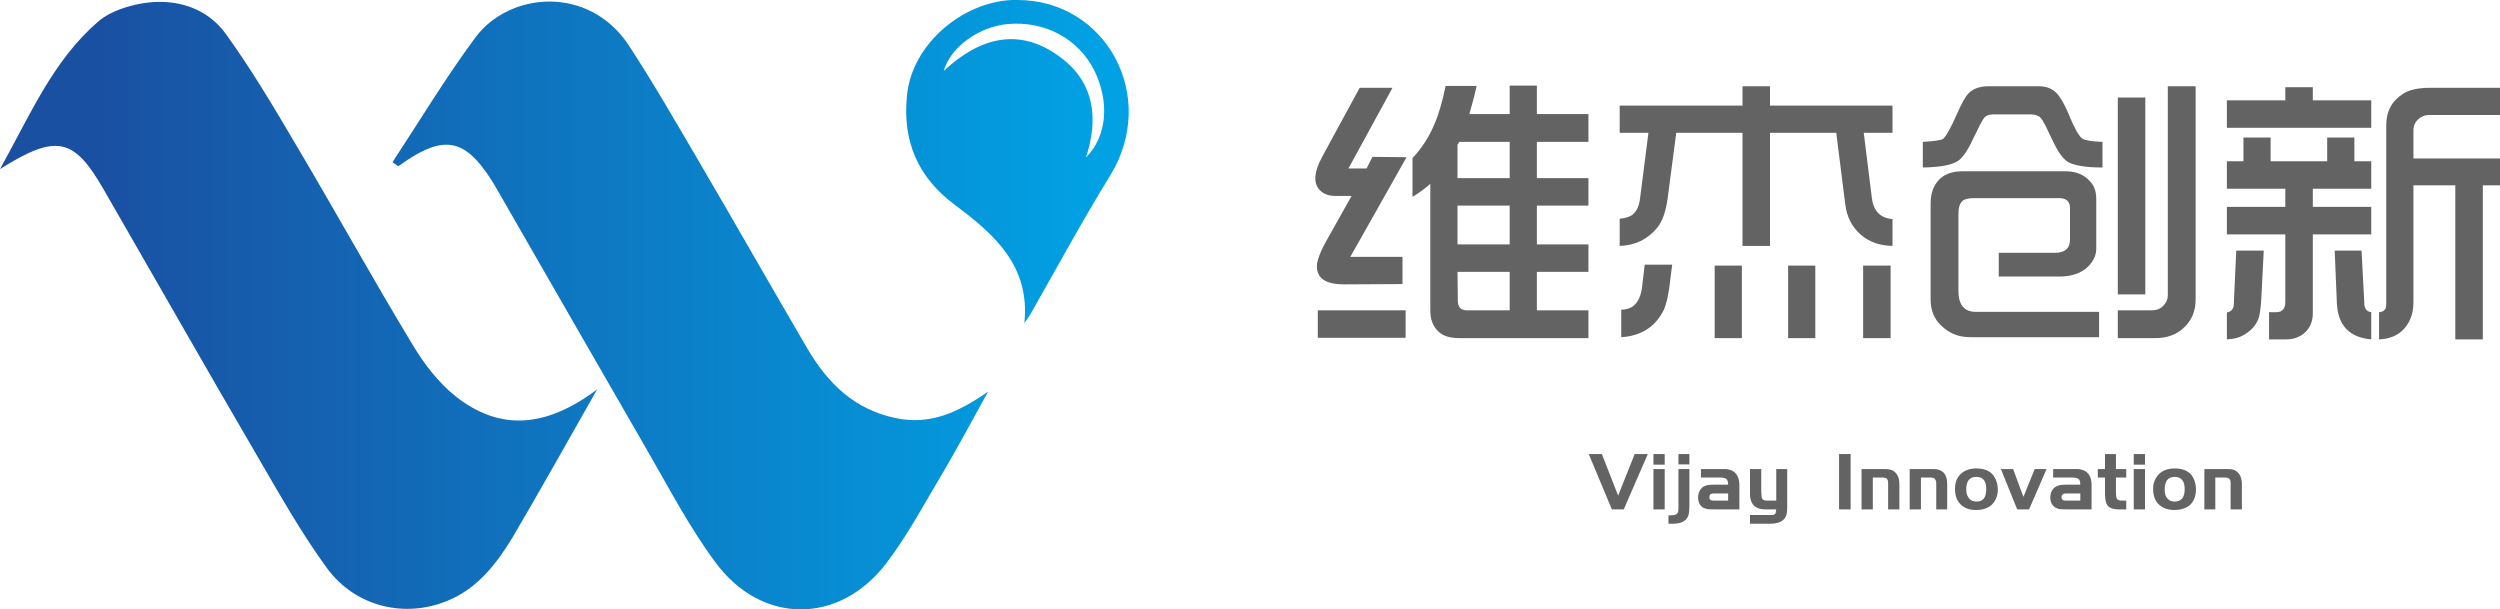
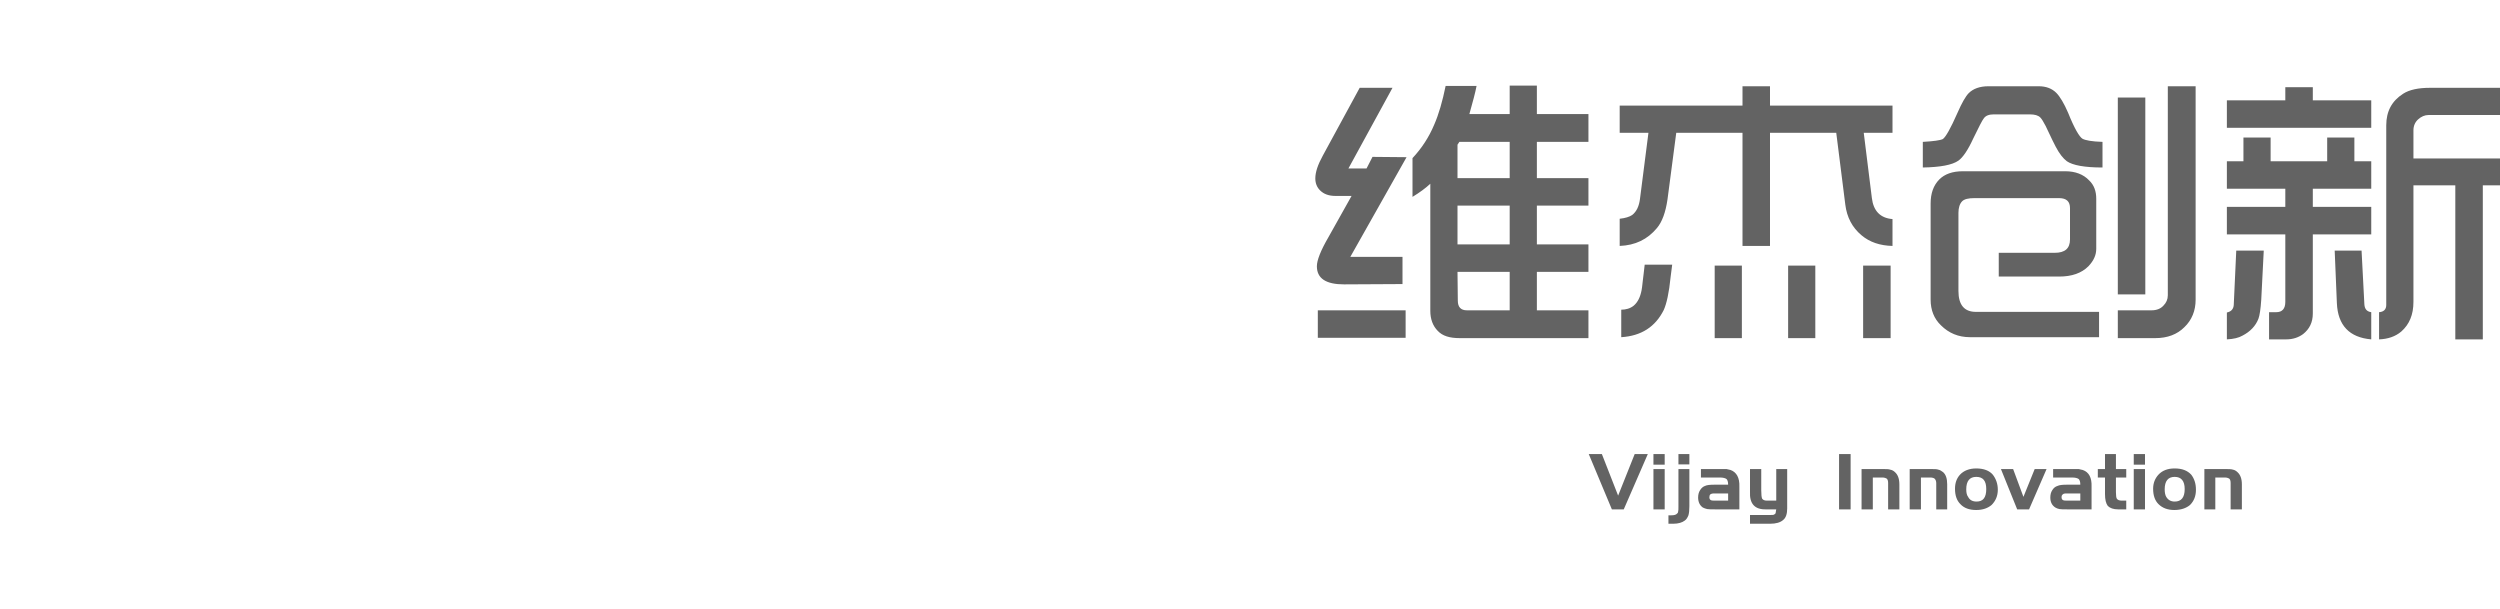
<svg xmlns="http://www.w3.org/2000/svg" xml:space="preserve" width="80mm" height="19.5mm" version="1.1" style="shape-rendering:geometricPrecision; text-rendering:geometricPrecision; image-rendering:optimizeQuality; fill-rule:evenodd; clip-rule:evenodd" viewBox="0 0 8000 1950">
  <defs>
    <style type="text/css">
   
    .fil0 {fill:#636363;fill-rule:nonzero}
    .fil1 {fill:url(#id0)}
   
  </style>
    <linearGradient id="id0" gradientUnits="userSpaceOnUse" x1="108.35" y1="975" x2="3503.43" y2="975">
      <stop offset="0" style="stop-opacity:1; stop-color:#1A50A2" />
      <stop offset="0.059" style="stop-opacity:1; stop-color:#1A50A2" />
      <stop offset="1" style="stop-opacity:1; stop-color:#01A1E3" />
    </linearGradient>
  </defs>
  <g id="图层_x0020_1">
    <g id="_1556315361120">
      <path class="fil0" d="M7054 1630l35 0 0 -102 31 0c6,0 11,2 14,4 3,3 4,8 4,14l0 84 36 0 0 -80c0,-18 -5,-31 -14,-39 -4,-4 -9,-7 -14,-8 -6,-2 -14,-2 -24,-2l-68 0 0 129zm-63 -65c0,27 -11,40 -32,40 -12,0 -21,-5 -27,-15 -3,-5 -5,-13 -5,-24 0,-27 11,-40 32,-40 21,0 32,13 32,39zm-84 -46c-11,12 -17,27 -17,45 0,22 6,38 17,49 13,13 30,19 51,19 21,0 38,-6 50,-16 13,-13 19,-29 19,-49 0,-19 -5,-35 -15,-48 -12,-13 -29,-20 -53,-20 -23,0 -40,7 -52,20zm-79 111l36 0 0 -129 -36 0 0 129zm36 -177l-36 0 0 34 36 0 0 -34zm-151 48l0 27 23 0 0 53c0,18 3,30 9,38 7,7 18,11 33,11l26 0 0 -28 -14 0c-8,0 -13,-2 -16,-6 -2,-3 -3,-10 -3,-21l0 -47 33 0 0 -27 -33 0 0 -48 -35 0 0 48 -23 0zm-56 101l-41 0c-7,0 -12,0 -15,-2 -3,-2 -4,-5 -4,-9 0,-4 1,-7 4,-9 2,-2 5,-3 9,-3l47 0 0 23zm-43 -51c-14,0 -24,1 -30,4 -7,2 -13,7 -17,14 -4,6 -6,14 -6,23 0,14 5,25 16,32 3,2 8,4 13,5 5,1 14,1 28,1l75 0 0 -73c1,-28 -8,-46 -28,-53 -4,-1 -8,-2 -13,-3 -4,0 -11,0 -22,0l-60 0 0 27 60 0c11,0 18,2 22,5 3,3 5,9 5,18l-43 0zm-172 -50l-39 0 52 129 38 0 56 -129 -38 0 -36 89 -33 -89zm-86 64c0,27 -10,40 -31,40 -13,0 -22,-5 -27,-15 -4,-5 -6,-13 -6,-24 0,-27 11,-40 32,-40 22,0 32,13 32,39zm-84 -46c-11,12 -16,27 -16,45 0,22 6,38 17,49 12,13 29,19 51,19 21,0 37,-6 49,-16 13,-13 20,-29 20,-49 0,-19 -6,-35 -16,-48 -11,-13 -29,-20 -53,-20 -22,0 -40,7 -52,20zm-161 111l36 0 0 -102 30 0c7,0 12,2 14,4 3,3 5,8 5,14l0 84 35 0 0 -80c0,-18 -4,-31 -13,-39 -5,-4 -10,-7 -15,-8 -5,-2 -13,-2 -24,-2l-68 0 0 129zm-154 0l36 0 0 -102 31 0c6,0 11,2 14,4 3,3 4,8 4,14l0 84 36 0 0 -80c0,-18 -5,-31 -14,-39 -4,-4 -9,-7 -15,-8 -5,-2 -13,-2 -23,-2l-69 0 0 129zm-35 -177l-37 0 0 177 37 0 0 -177zm-268 149c-7,0 -12,-2 -15,-6 -2,-4 -3,-13 -3,-27l0 -68 -36 0 0 72c-2,39 15,58 52,57l32 0c-1,6 -2,10 -2,12 -1,2 -2,3 -4,4 -2,2 -7,2 -14,2l-64 0 0 28 64 0c19,0 33,-4 42,-12 9,-7 13,-20 13,-37l0 -126 -35 0 0 101 -30 0zm-124 0l-41 0c-7,0 -12,0 -15,-2 -3,-2 -4,-5 -4,-9 0,-4 1,-7 3,-9 3,-2 6,-3 10,-3l47 0 0 23zm-44 -51c-14,0 -24,1 -30,4 -6,2 -12,7 -16,14 -4,6 -6,14 -6,23 0,14 5,25 15,32 4,2 9,4 14,5 5,1 14,1 28,1l75 0 0 -73c1,-28 -9,-46 -28,-53 -5,-1 -9,-2 -13,-3 -4,0 -11,0 -22,0l-60 0 0 27 60 0c11,0 18,2 22,5 3,3 5,9 5,18l-44 0zm-80 -98l-35 0 0 33 35 0 0 -33zm-35 48l0 122c0,6 0,11 -1,14 0,2 -1,5 -3,6 -3,4 -9,6 -19,6l-9 0 0 27 15 0c17,0 29,-4 37,-10 6,-4 9,-10 12,-17 2,-7 3,-17 3,-29l0 -119 -35 0zm-80 129l36 0 0 -129 -36 0 0 129zm36 -177l-36 0 0 34 36 0 0 -34zm-96 0l-53 133 -52 -133 -42 0 74 177 38 0 77 -177 -42 0zm2453 -392c26,-23 39,-54 39,-95l0 -373 134 0 0 493 88 0 0 -493 55 0 0 -86 -277 0 0 -90c0,-14 5,-26 15,-35 10,-9 21,-14 34,-14l228 0 0 -87 -224 0c-37,0 -66,6 -86,19 -36,23 -54,56 -54,101l0 575c0,14 -8,22 -23,23l0 87c28,-1 52,-9 71,-25zm-206 -91c3,71 40,110 110,116l0 -87c-14,-2 -21,-10 -22,-25l-9 -172 -86 0 7 168zm-302 104c25,-13 42,-31 51,-54 4,-11 7,-31 9,-61l8 -157 -88 0 -8 174c-1,13 -8,21 -22,24l0 86c21,-1 38,-5 50,-12zm137 -324l0 216c0,22 -10,33 -29,33l-23 0 0 87 55 0c21,0 39,-6 54,-17 20,-16 31,-37 31,-66l0 -253 187 0 0 -88 -187 0 0 -58 187 0 0 -88 -54 0 0 -76 -87 0 0 76 -181 0 0 -76 -87 0 0 76 -53 0 0 88 187 0 0 58 -187 0 0 88 187 0zm275 -341l0 -88 -187 0 0 -42 -88 0 0 42 -187 0 0 88 462 0zm-723 -97l-88 0 0 630 88 0 0 -630zm32 770c39,0 70,-12 93,-35 24,-23 36,-53 36,-88l0 -683 -89 0 0 669c0,13 -5,24 -14,33 -9,10 -22,15 -38,15l-108 0 0 89 120 0zm-308 -197c41,0 72,-11 94,-33 17,-18 25,-36 25,-56l0 -160c0,-24 -7,-44 -23,-59 -18,-19 -44,-29 -76,-29l-328 0c-33,0 -58,9 -75,26 -19,19 -28,45 -28,77l0 308c0,33 11,61 33,82 25,25 56,38 93,38l413 0 0 -81 -394 0c-37,0 -56,-22 -56,-67l0 -250c0,-16 4,-29 12,-37 7,-7 20,-10 39,-10l271 0c24,0 35,11 35,32l0 100c0,29 -16,43 -49,43l-179 0 0 76 193 0zm-322 -371c14,-10 30,-33 47,-70 18,-37 29,-59 34,-65 6,-9 17,-13 32,-13l115 0c16,0 27,3 34,10 5,5 10,14 17,27 18,38 29,61 32,66 12,23 24,38 36,47 19,13 57,20 114,20l0 -82c-34,-1 -55,-5 -64,-10 -10,-6 -26,-33 -46,-83 -13,-30 -26,-52 -38,-64 -14,-14 -33,-21 -56,-21l-161 0c-28,0 -49,8 -63,22 -10,10 -22,31 -36,63 -22,50 -38,78 -47,84 -8,4 -29,7 -64,9l0 82c56,-1 94,-8 114,-22zm-217 336l-88 0 0 232 88 0 0 -232zm-241 0l-87 0 0 232 87 0 0 -232zm-235 0l-87 0 0 232 87 0 0 -232zm-250 142c9,-20 17,-55 22,-106 1,-8 3,-22 5,-39l-88 0c-2,22 -5,39 -6,51 -2,17 -3,28 -4,31 -4,21 -12,38 -25,49 -11,9 -25,13 -40,13l0 88c64,-4 109,-33 136,-87zm-22 -262c17,-20 28,-51 34,-92l28 -213 212 0 0 362 88 0 0 -362 212 0 29 230c5,40 22,73 52,98 26,22 59,33 99,34l0 -86c-39,-3 -61,-26 -66,-67l-26 -209 92 0 0 -87 -392 0 0 -62 -88 0 0 62 -393 0 0 87 92 0 -27 211c-3,24 -11,41 -25,52 -9,6 -22,10 -40,12l0 87c50,-2 89,-21 119,-57zm-471 -276l-161 0 -6 9 0 107 167 0 0 -116zm0 204l-167 0 0 124 167 0 0 -124zm0 212l-167 0 1 92c0,21 10,31 29,31l137 0 0 -123zm87 -416l0 116 165 0 0 88 -165 0 0 124 165 0 0 88 -165 0 0 123 165 0 0 89 -412 0c-32,0 -55,-7 -70,-23 -16,-16 -24,-38 -24,-64l0 -407c-15,14 -34,28 -57,42l0 -124c30,-32 53,-68 69,-106 15,-34 27,-76 37,-125l99 0c-4,21 -12,51 -23,90l129 0 0 -91 87 0 0 91 165 0 0 89 -165 0zm-420 539l-281 0 0 88 281 0 0 -88zm-147 -712l105 0 -141 258 58 0 19 -37 109 1 -180 319 167 0 0 87 -187 1c-58,0 -87,-19 -87,-58 0,-19 12,-50 37,-93l74 -132 -51 0c-22,0 -38,-6 -50,-18 -10,-10 -15,-23 -15,-38 0,-20 8,-44 24,-73l118 -217zm0 0z" />
-       <path class="fil1" d="M3256 0l-1 0c-6,0 -12,0 -18,0 -159,8 -316,141 -334,300 -17,149 33,267 153,356 126,94 241,195 222,378 6,-9 13,-18 19,-28 85,-149 166,-299 256,-445 155,-253 -14,-561 -297,-561zm-32 77c120,-11 227,47 278,149 49,100 41,210 -27,278 41,-124 27,-238 -78,-318 -129,-99 -257,-71 -377,41 22,-78 115,-142 204,-150zm-1702 42c-95,128 -178,266 -266,400l18 13c8,-5 17,-11 25,-17 123,-82 188,-69 269,54 7,10 13,21 19,31 162,281 322,561 484,841 70,121 135,246 218,358 147,200 395,201 546,5 71,-93 126,-198 186,-298 47,-80 90,-161 141,-253 -96,67 -186,108 -295,85 -132,-27 -218,-111 -283,-222 -115,-196 -227,-394 -342,-590 -75,-128 -149,-257 -230,-381 -64,-97 -160,-140 -254,-140 -92,0 -182,42 -236,114zm-1136 -90c-26,9 -52,23 -73,41 -144,125 -216,297 -313,471 180,-113 236,-101 331,64 165,286 328,573 495,859 70,120 139,243 221,355 92,124 250,160 386,103 95,-39 156,-118 207,-202 90,-153 177,-309 271,-474 -165,124 -312,133 -452,23 -56,-44 -103,-106 -140,-168 -128,-212 -248,-429 -375,-643 -70,-119 -141,-238 -221,-349 -51,-71 -129,-103 -211,-103 -42,0 -84,8 -126,23l0 0z" />
    </g>
  </g>
</svg>